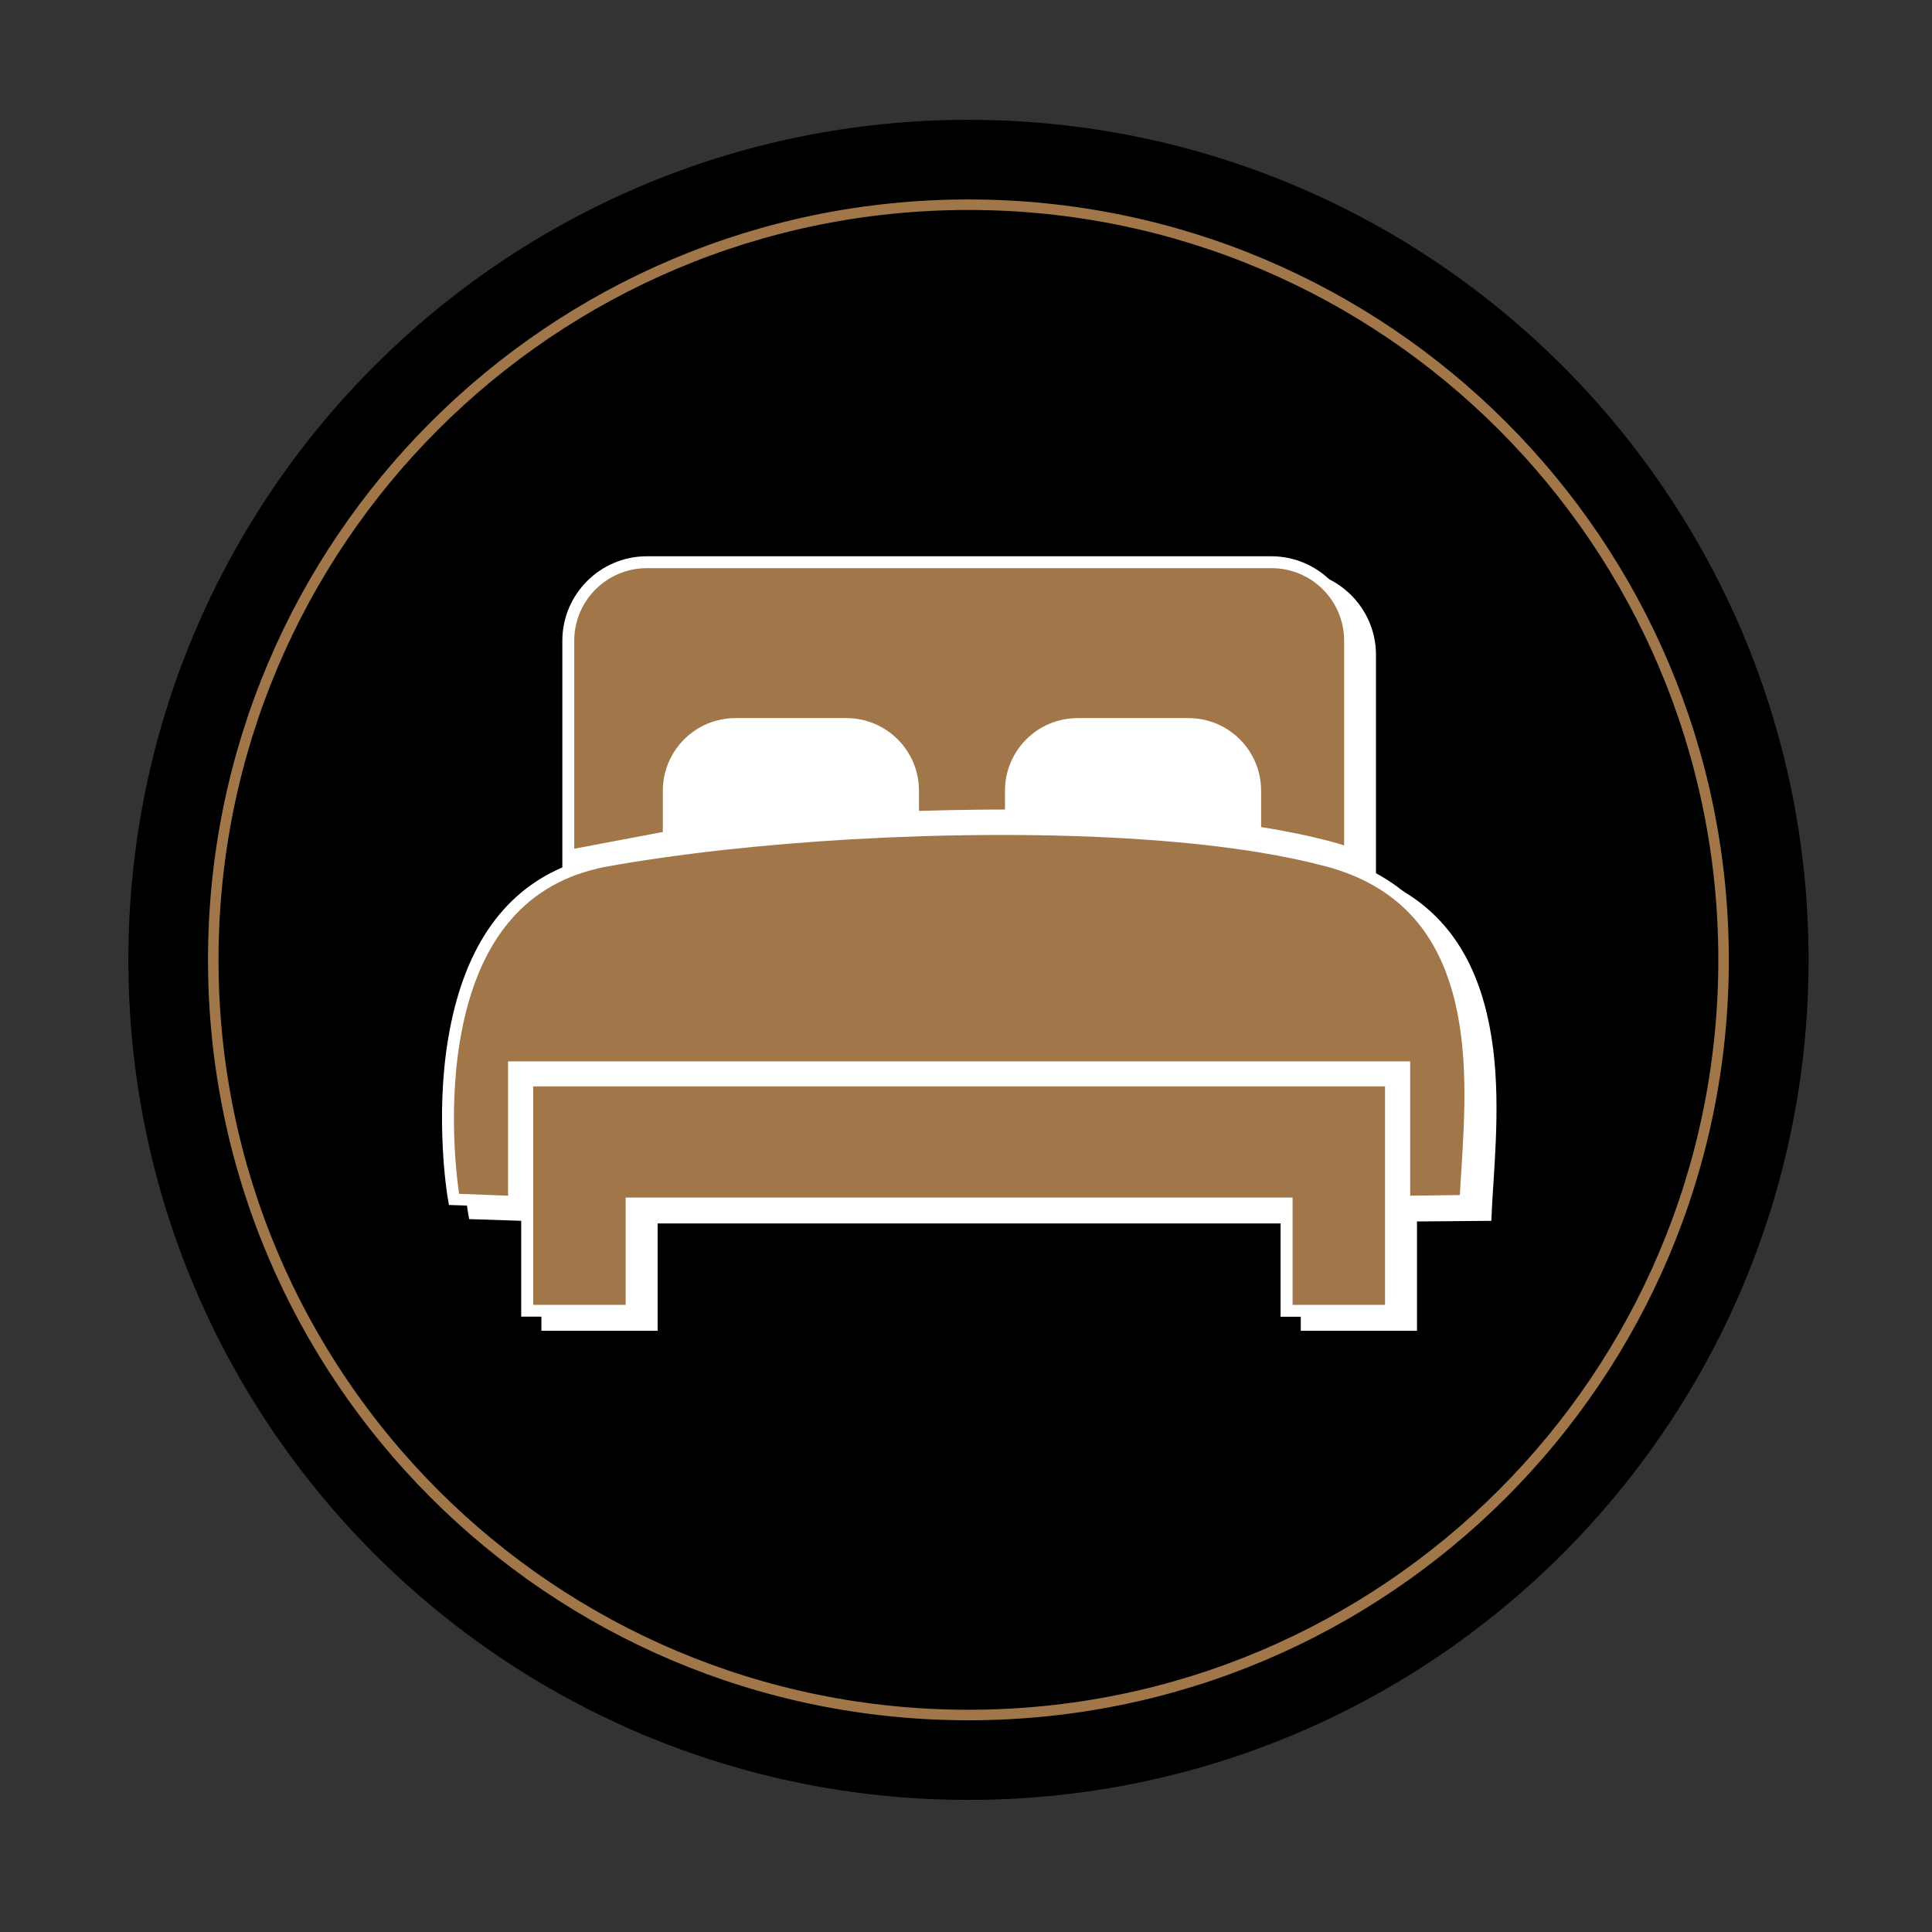
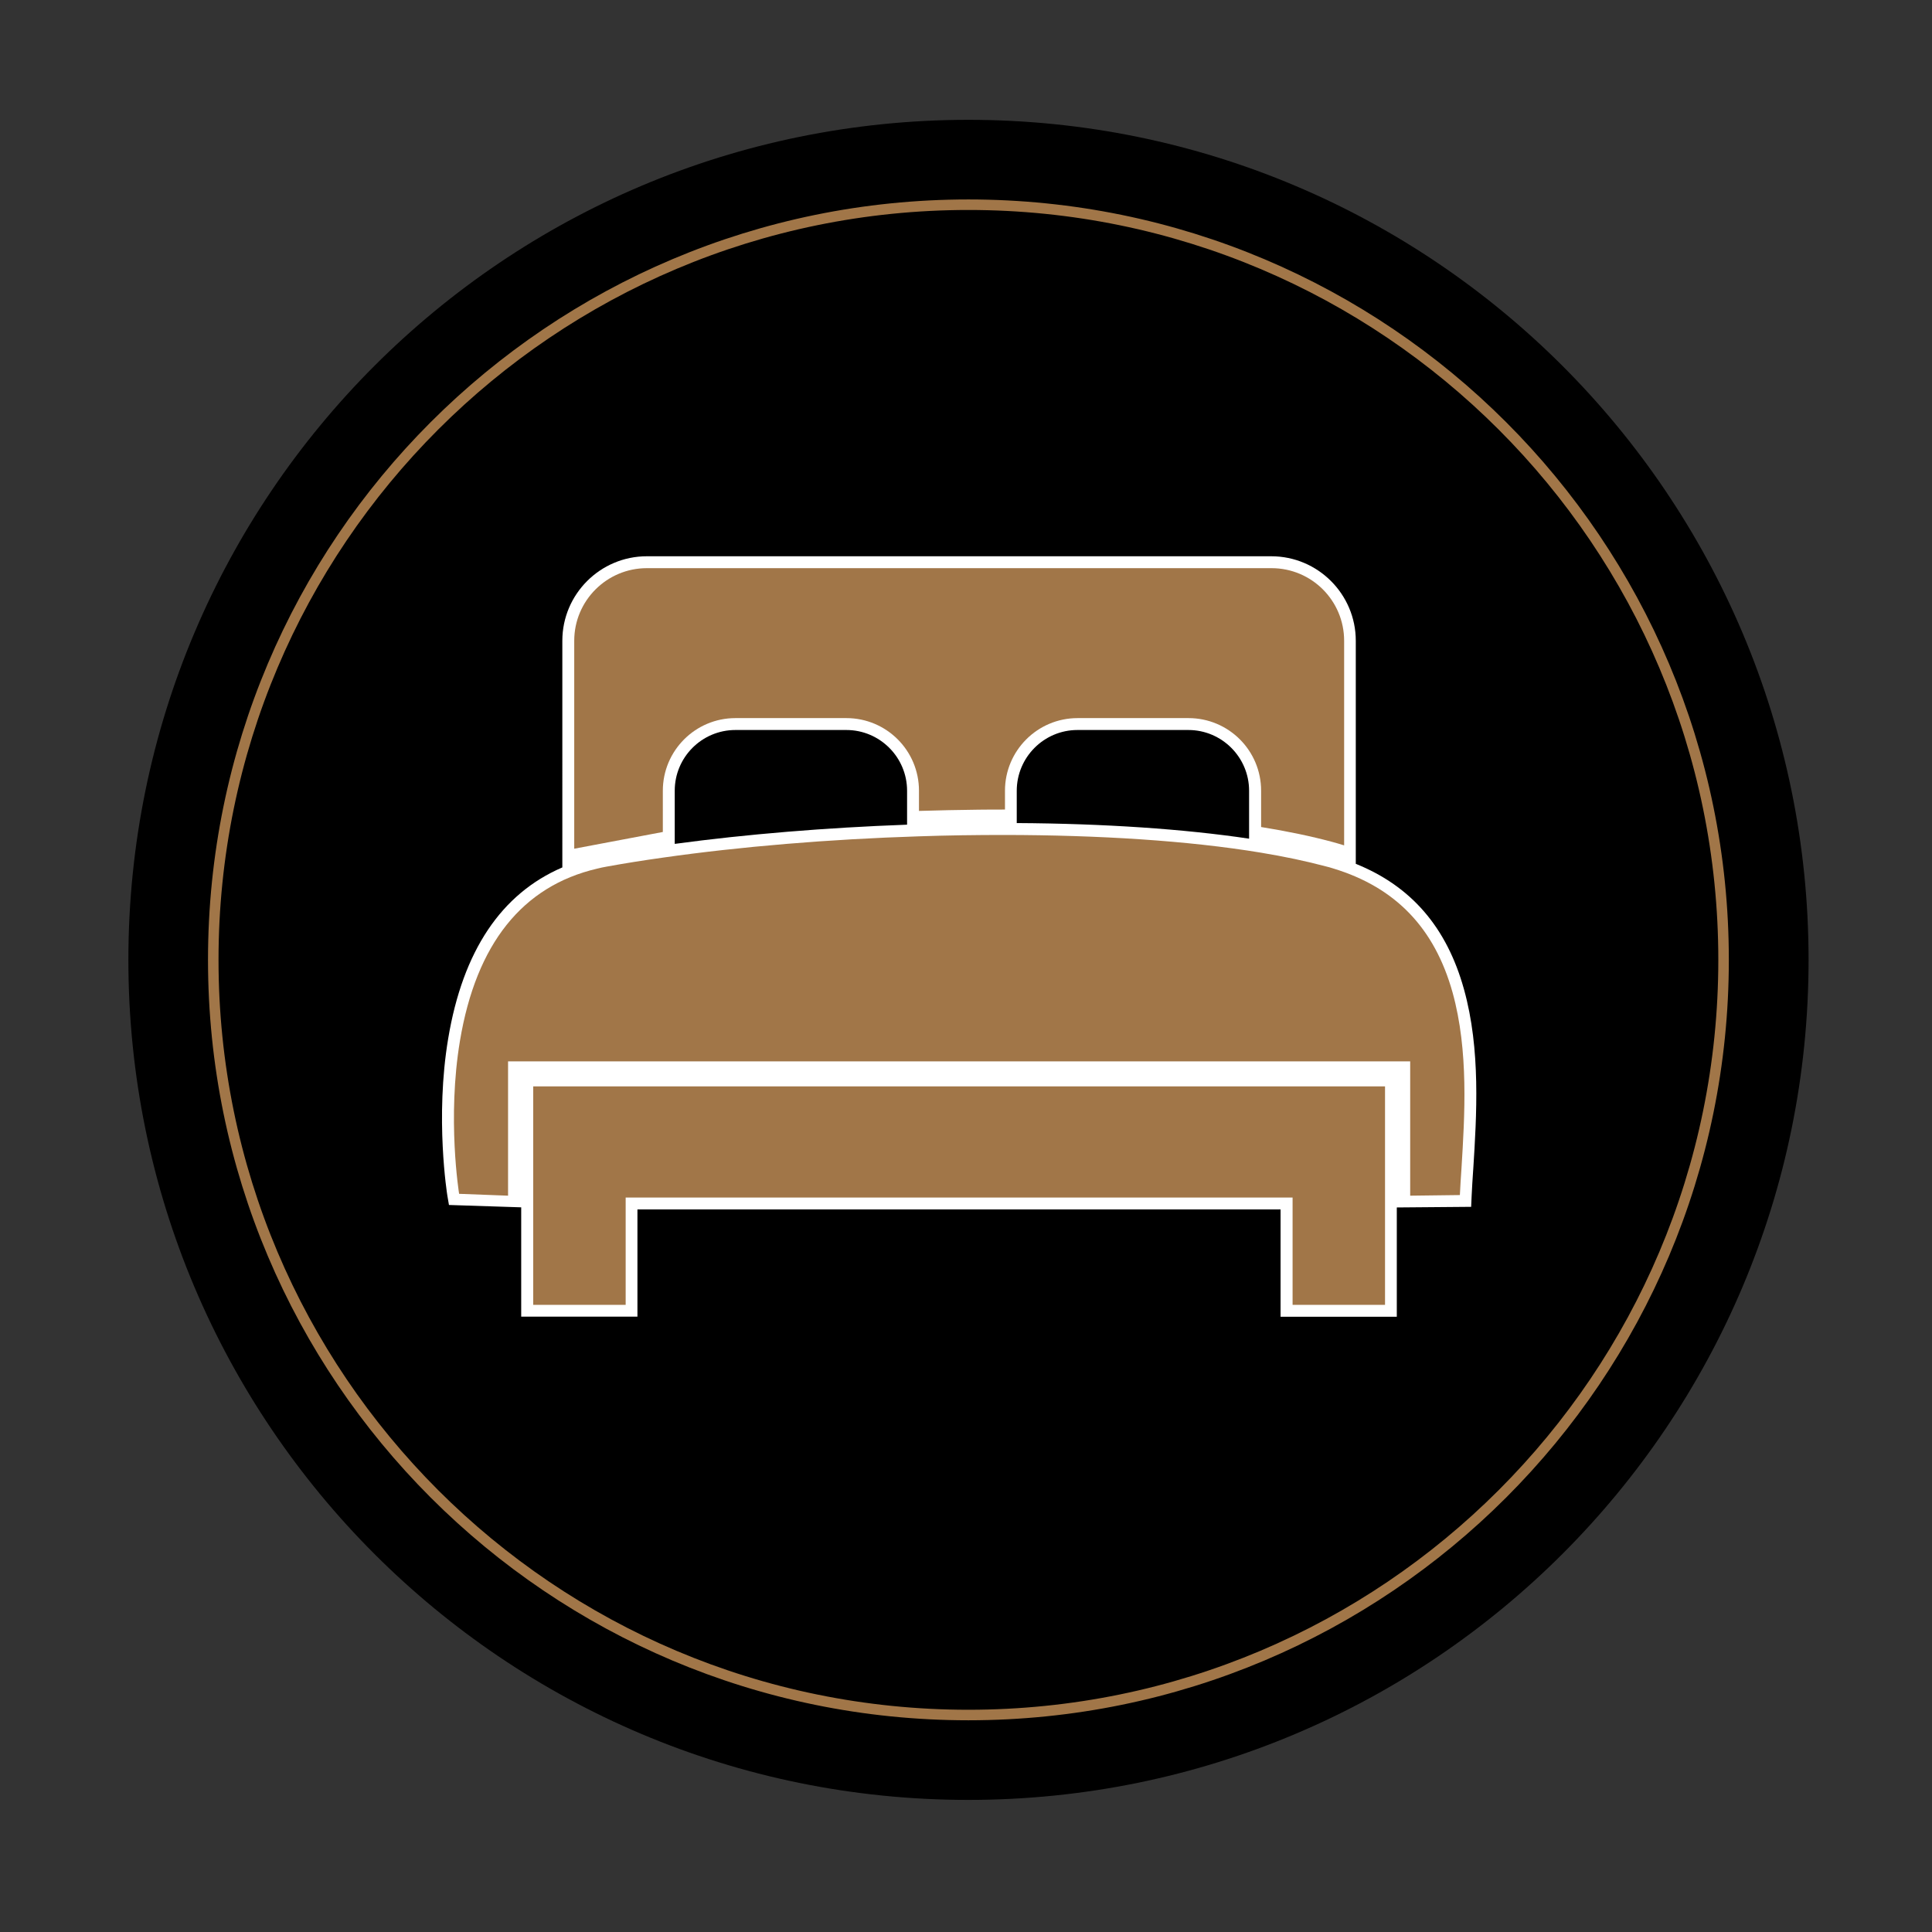
<svg xmlns="http://www.w3.org/2000/svg" version="1.1" id="Ebene_1" x="0px" y="0px" viewBox="0 0 155.91 155.91" style="enable-background:new 0 0 155.91 155.91;" xml:space="preserve">
  <rect x="0" y="0" width="155.91" height="155.91" fill="#333333" stroke="none" />
  <style type="text/css">
	.st0{fill:none;stroke:#A17648;stroke-width:0.849;stroke-miterlimit:3.864;}
	.st1{fill:#FFFFFF;}
	.st2{fill:#A17648;}
</style>
  <g>
    <path d="M10.36,77.46c0-37.44,30.35-67.79,67.79-67.79c37.44,0,67.8,30.35,67.8,67.79s-30.35,67.79-67.8,67.79   C40.71,145.26,10.36,114.91,10.36,77.46" />
    <path class="st0" d="M17.21,77.46c0-33.66,27.28-60.94,60.94-60.94c33.66,0,60.94,27.28,60.94,60.94   c0,33.66-27.28,60.94-60.94,60.94C44.49,138.4,17.21,111.12,17.21,77.46z" />
-     <path class="st1" d="M119.77,80.96c-1.39-5-4.26-8.32-8.73-10.12V52.85c0-3.76-3.06-6.82-6.82-6.82H53.83   c-3.76,0-6.82,3.06-6.82,6.82v18.29c-4.93,2.12-8.03,6.74-9.21,13.8c-1.08,6.41-0.08,12.61-0.07,12.68l0.13,0.76l5.83,0.19v8.82   h9.38v-8.66h51.9v8.66h9.38v-8.82l6-0.05l0.04-0.9c0.03-0.63,0.07-1.3,0.12-2.02l0.01-0.13C120.79,91.17,121.13,85.83,119.77,80.96   " />
    <path class="st1" d="M59.35,58.91h8.95c2.7,0,4.9,2.2,4.9,4.9v2.74c-6.55,0.24-12.98,0.77-18.75,1.55v-4.29   C54.45,61.11,56.64,58.91,59.35,58.91 M86.95,58.91h8.95c2.7,0,4.9,2.2,4.9,4.9v3.87c-5.23-0.78-11.67-1.22-18.75-1.26v-2.6   C82.05,61.11,84.25,58.91,86.95,58.91 M118.14,79.83c-1.39-5-4.26-8.32-8.73-10.12V51.71c0-3.76-3.06-6.82-6.82-6.82H52.2   c-3.76,0-6.82,3.06-6.82,6.82V70c-4.93,2.12-8.03,6.74-9.21,13.8c-1.08,6.41-0.08,12.61-0.07,12.68l0.13,0.76l5.83,0.19v8.82h9.38   V97.6h51.9v8.66h9.38v-8.82l6-0.05l0.04-0.9c0.03-0.63,0.07-1.3,0.12-2.02l0.01-0.13C119.16,90.04,119.5,84.7,118.14,79.83" />
    <path class="st2" d="M53.49,63.81c0-3.23,2.62-5.86,5.86-5.86h8.95c3.24,0,5.86,2.62,5.86,5.86v1.63c1.6-0.05,3.21-0.08,4.81-0.1   c0.71-0.01,1.42-0.01,2.13-0.01v-1.52c0-3.23,2.62-5.86,5.86-5.86h8.95c3.24,0,5.86,2.62,5.86,5.86v2.93   c2.11,0.34,4.03,0.74,5.74,1.2c0.33,0.09,0.64,0.18,0.96,0.28V51.71c0-3.24-2.62-5.86-5.86-5.86H52.2c-3.23,0-5.86,2.62-5.86,5.86   v16.78l7.15-1.35V63.81z" />
    <path class="st2" d="M117.22,80.09c-1.45-5.19-4.59-8.47-9.61-10c-0.21-0.07-0.43-0.13-0.64-0.18c-1.58-0.42-3.33-0.79-5.21-1.1   c-5.9-0.98-13.15-1.42-20.66-1.43c-2.3,0-4.62,0.03-6.94,0.11c-7.25,0.23-14.44,0.83-20.67,1.72c-1.57,0.22-3.08,0.46-4.51,0.72   c-0.27,0.05-0.54,0.1-0.8,0.17c-6.03,1.41-9.75,6.07-11.06,13.88c-1.05,6.27-0.08,12.29-0.07,12.36L41,96.49V85.65h72.8v10.84   l4.01-0.05c0.03-0.67,0.08-1.4,0.13-2.16C118.2,90.05,118.53,84.8,117.22,80.09" />
  </g>
  <polygon class="st2" points="43.03,96.49 43.03,105.3 50.49,105.3 50.49,96.64 104.31,96.64 104.31,105.3 111.77,105.3   111.77,96.49 111.77,87.67 43.03,87.67 " />
</svg>